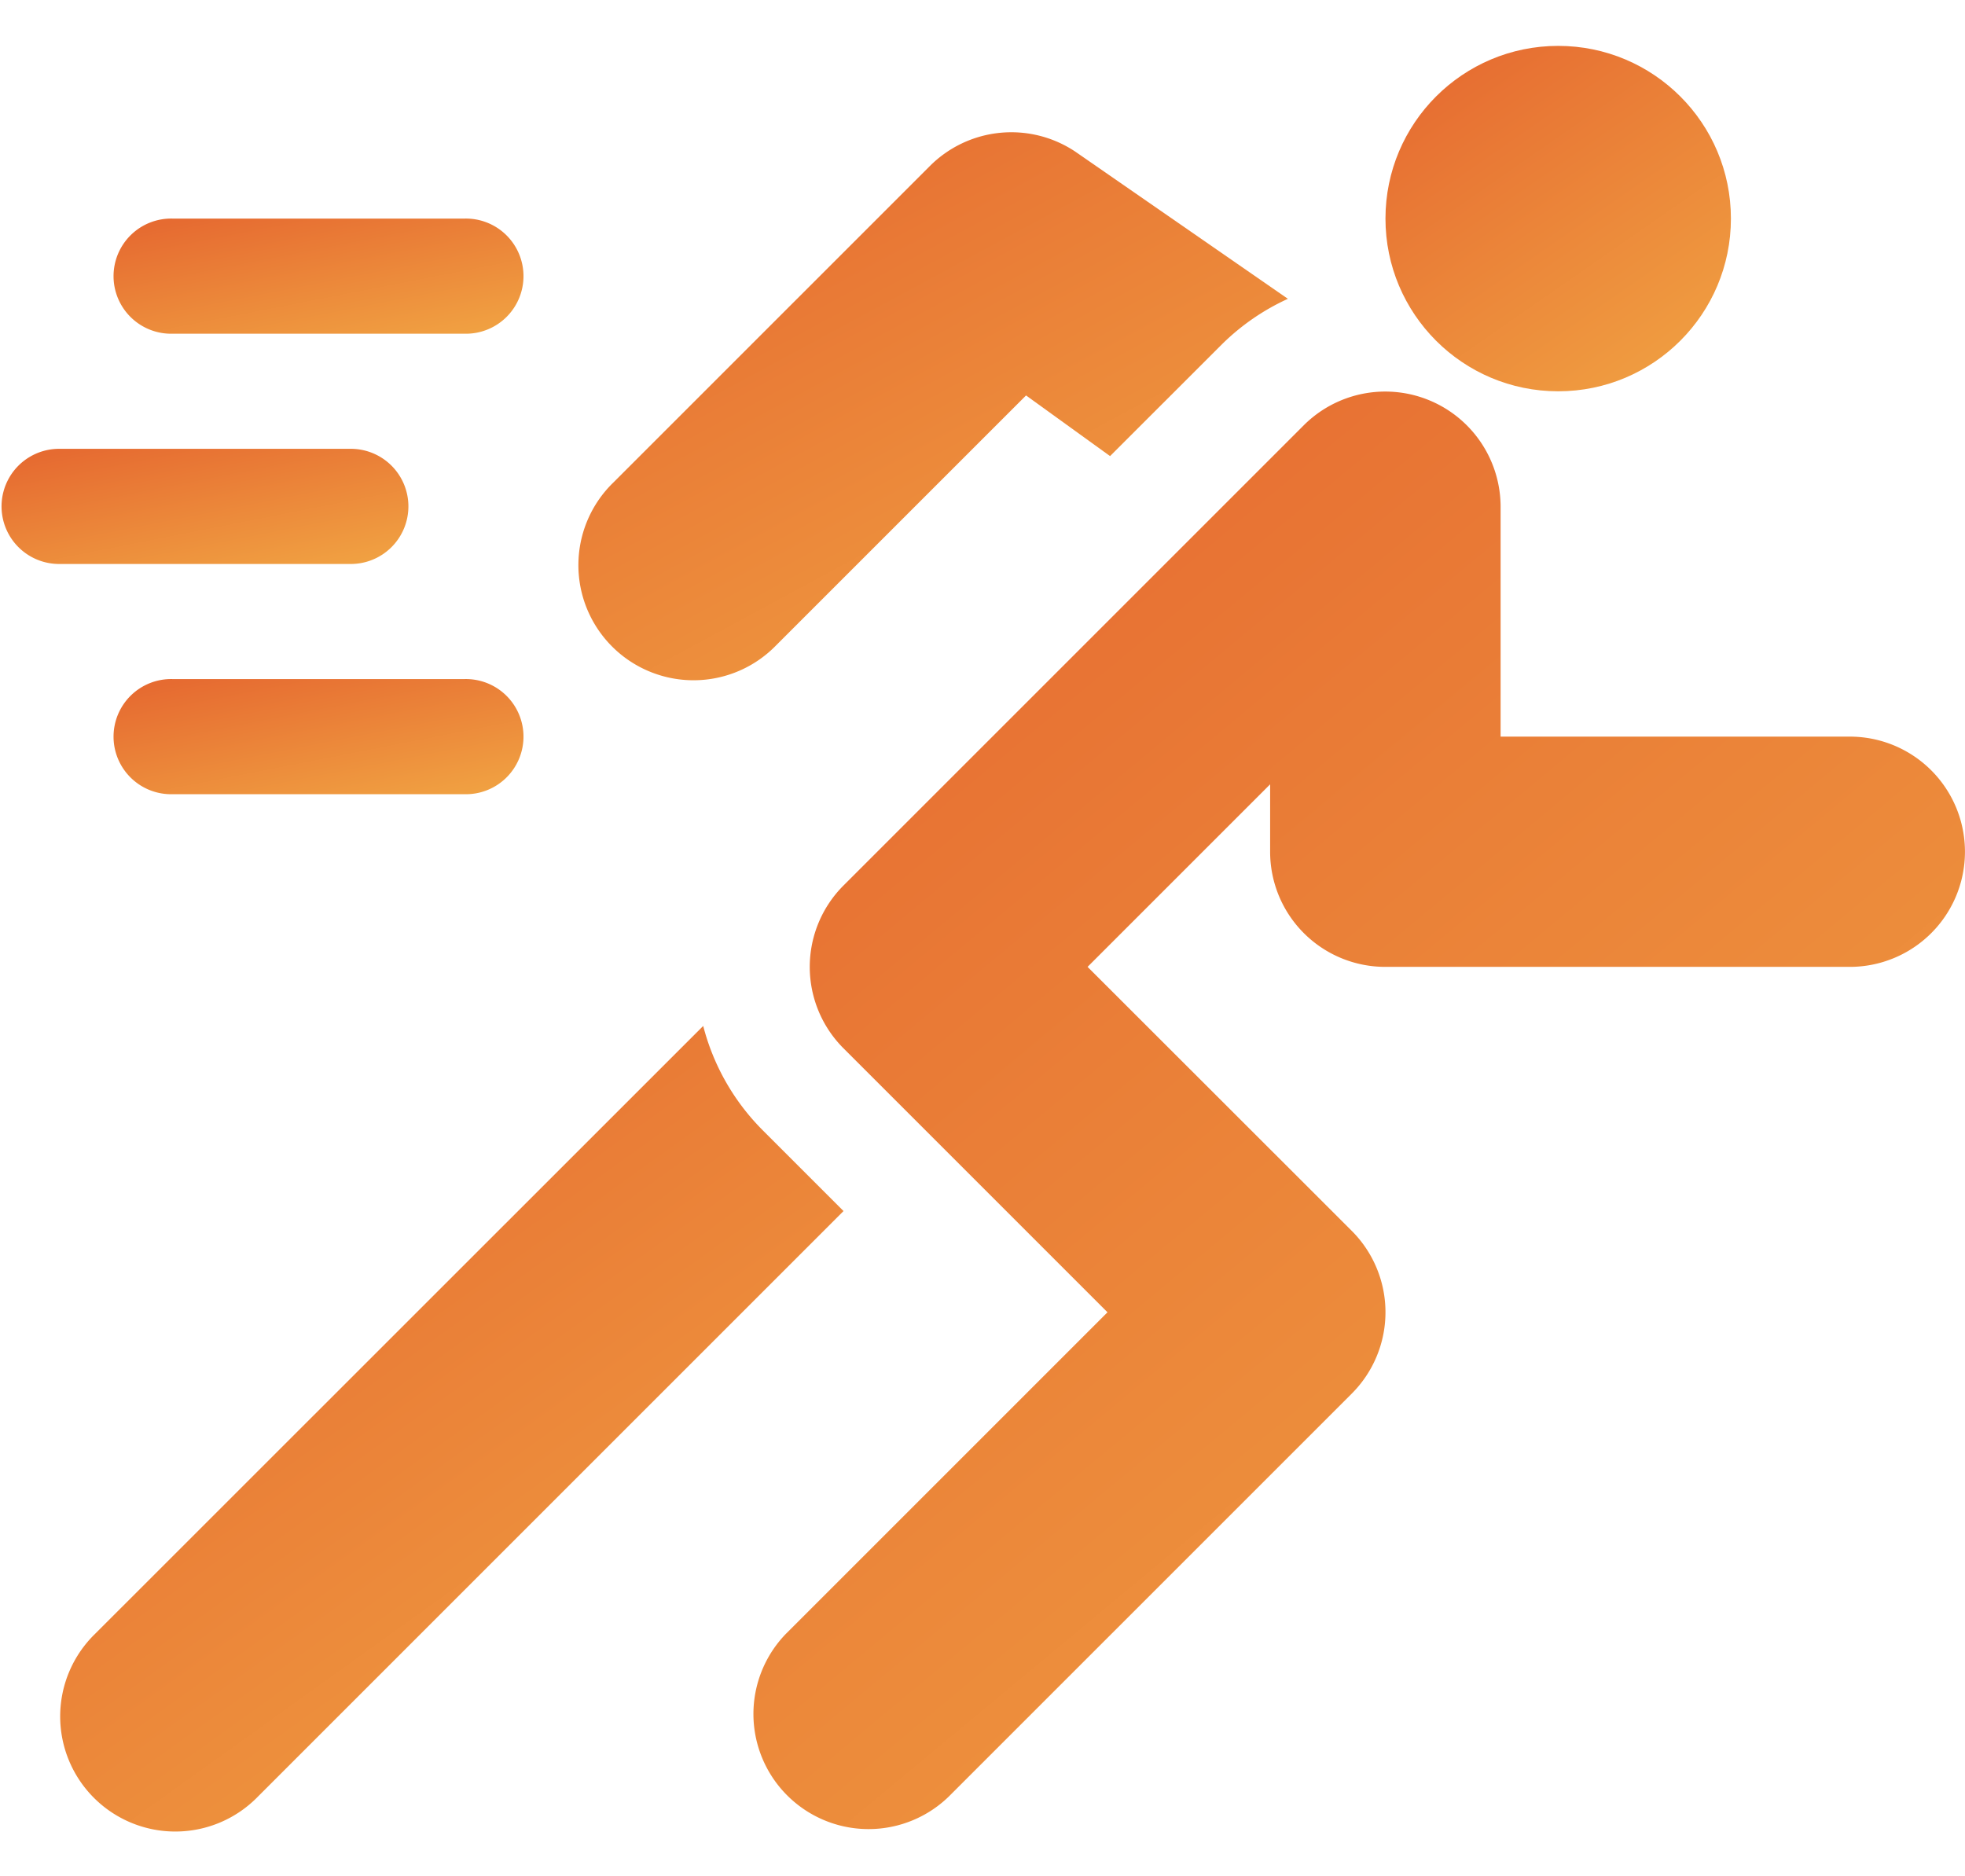
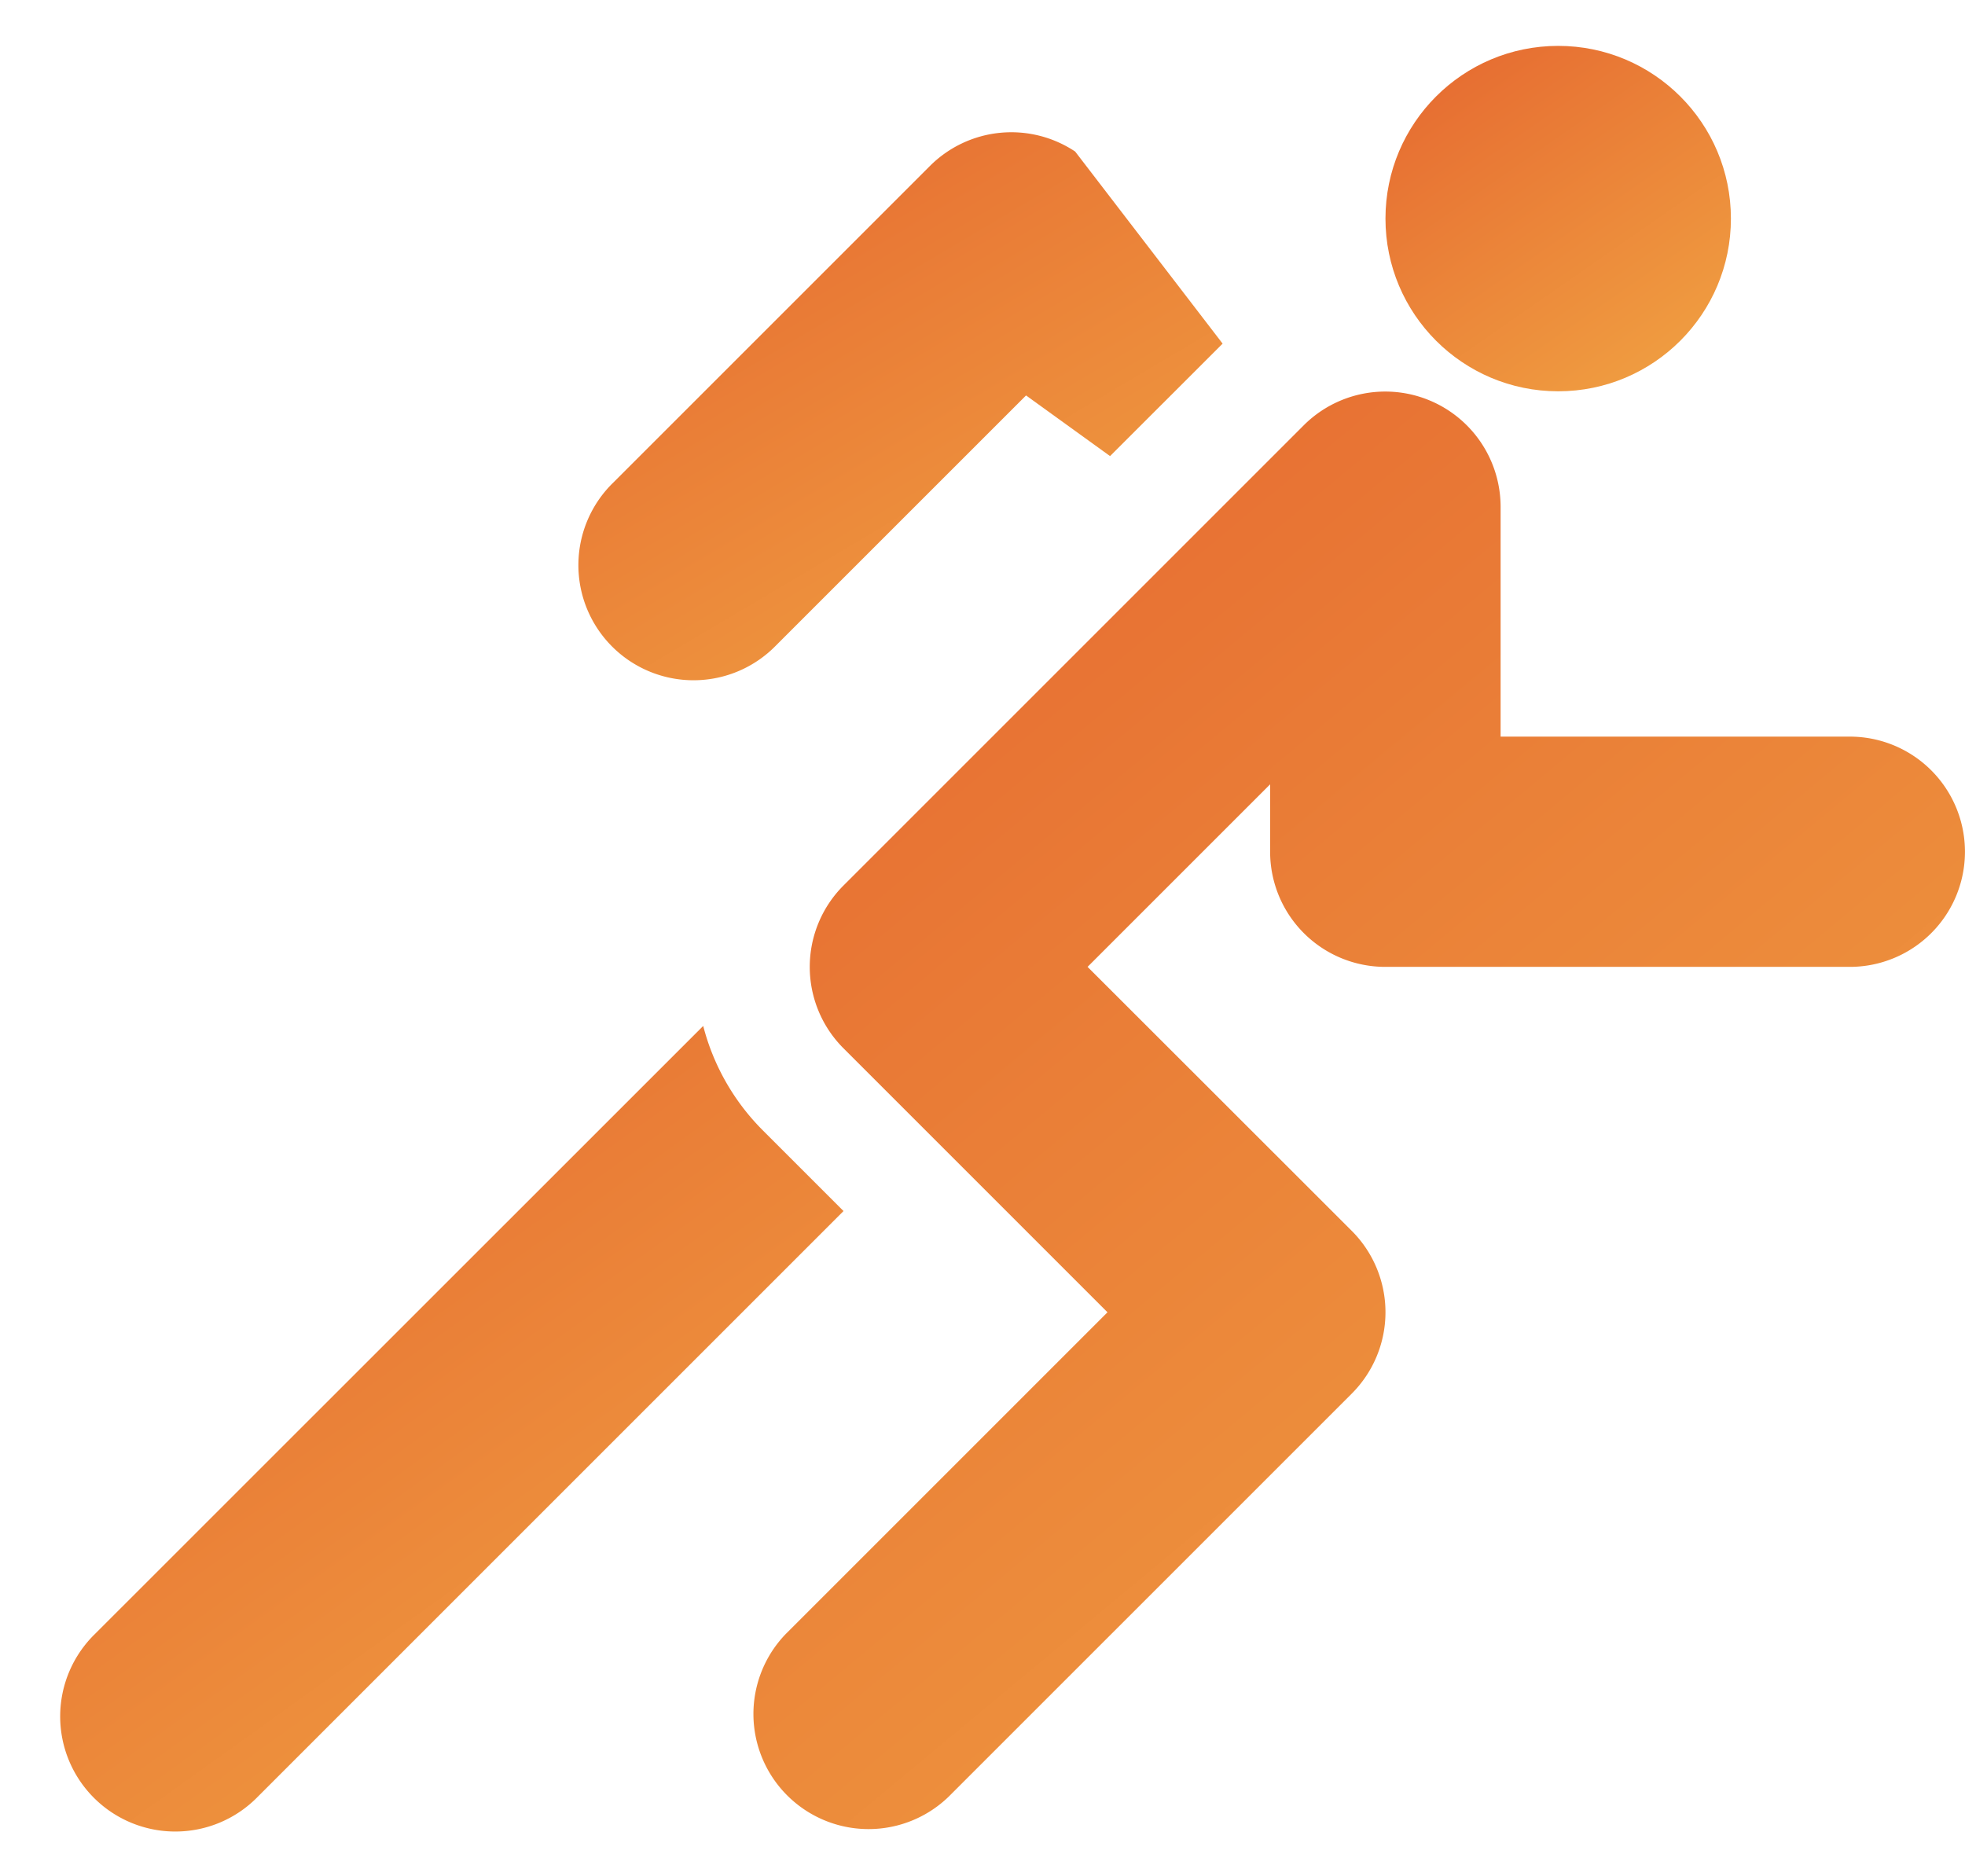
<svg xmlns="http://www.w3.org/2000/svg" width="47.361" height="45.225" viewBox="0 0 47.361 45.225">
  <defs>
    <linearGradient id="linear-gradient" x1="0.917" y1="1.324" x2="0.06" y2="0.093" gradientUnits="objectBoundingBox">
      <stop offset="0" stop-color="#f3ae46" />
      <stop offset="1" stop-color="#e66b31" />
    </linearGradient>
    <clipPath id="clip-path">
      <rect id="Rectangle_315" data-name="Rectangle 315" width="47.361" height="45.225" transform="translate(884.891 967.651)" fill="url(#linear-gradient)" />
    </clipPath>
  </defs>
  <g id="Mask_Group_9" data-name="Mask Group 9" transform="translate(-884.891 -967.651)" clip-path="url(#clip-path)">
    <g id="running" transform="translate(884.891 968.757)">
      <g id="Group_111" data-name="Group 111" transform="translate(2.775 4.163)">
        <g id="Group_110" data-name="Group 110">
-           <path id="Path_211" data-name="Path 211" d="M11.42,6.856H4.39a1.388,1.388,0,1,0,0,2.775h7.03a1.388,1.388,0,1,0,0-2.775Z" transform="translate(-3.003 -6.856)" fill="url(#linear-gradient)" />
-         </g>
+           </g>
      </g>
      <g id="Group_113" data-name="Group 113" transform="translate(2.775 15.263)">
        <g id="Group_112" data-name="Group 112">
-           <path id="Path_212" data-name="Path 212" d="M11.42,18.866H4.39a1.388,1.388,0,1,0,0,2.775h7.03a1.388,1.388,0,1,0,0-2.775Z" transform="translate(-3.003 -18.866)" fill="url(#linear-gradient)" />
-         </g>
+           </g>
      </g>
      <g id="Group_115" data-name="Group 115" transform="translate(0 9.713)">
        <g id="Group_114" data-name="Group 114">
-           <path id="Path_213" data-name="Path 213" d="M8.418,12.861H1.388a1.388,1.388,0,0,0,0,2.775h7.03a1.388,1.388,0,1,0,0-2.775Z" transform="translate(0 -12.861)" fill="url(#linear-gradient)" />
-         </g>
+           </g>
      </g>
      <g id="Group_117" data-name="Group 117" transform="translate(18.13 8.323)">
        <g id="Group_116" data-name="Group 116">
          <path id="Path_214" data-name="Path 214" d="M46.072,19.685H37.655v-5.55a2.78,2.78,0,0,0-4.738-1.961l-11.1,11.1a2.774,2.774,0,0,0,0,3.924l6.363,6.363L20.43,41.311a2.775,2.775,0,0,0,3.924,3.924l9.713-9.713a2.774,2.774,0,0,0,0-3.924L27.7,25.235l4.4-4.4V22.46a2.775,2.775,0,0,0,2.775,2.775H46.072a2.775,2.775,0,0,0,0-5.55Z" transform="translate(-19.617 -11.358)" fill="url(#linear-gradient)" />
        </g>
      </g>
      <g id="Group_119" data-name="Group 119" transform="translate(13.968 2.082)">
        <g id="Group_118" data-name="Group 118">
-           <path id="Path_215" data-name="Path 215" d="M27.059,5.07a2.776,2.776,0,0,0-3.5.347l-7.631,7.631a2.775,2.775,0,1,0,3.924,3.924l6.023-6.023L27.9,12.411,30.613,9.7a5.518,5.518,0,0,1,1.573-1.08Z" transform="translate(-15.113 -4.605)" fill="url(#linear-gradient)" />
+           <path id="Path_215" data-name="Path 215" d="M27.059,5.07a2.776,2.776,0,0,0-3.5.347l-7.631,7.631a2.775,2.775,0,1,0,3.924,3.924l6.023-6.023L27.9,12.411,30.613,9.7Z" transform="translate(-15.113 -4.605)" fill="url(#linear-gradient)" />
        </g>
      </g>
      <g id="Group_121" data-name="Group 121" transform="translate(1.48 23.62)">
        <g id="Group_120" data-name="Group 120">
          <path id="Path_216" data-name="Path 216" d="M18.49,30.413a5.5,5.5,0,0,1-1.42-2.5L2.414,42.565a2.775,2.775,0,1,0,3.924,3.924L20.452,32.375Z" transform="translate(-1.601 -27.909)" fill="url(#linear-gradient)" />
        </g>
      </g>
      <g id="Group_123" data-name="Group 123" transform="translate(33.393 0)">
        <g id="Group_122" data-name="Group 122">
          <circle id="Ellipse_12" data-name="Ellipse 12" cx="4.163" cy="4.163" r="4.163" fill="url(#linear-gradient)" />
        </g>
      </g>
    </g>
  </g>
</svg>